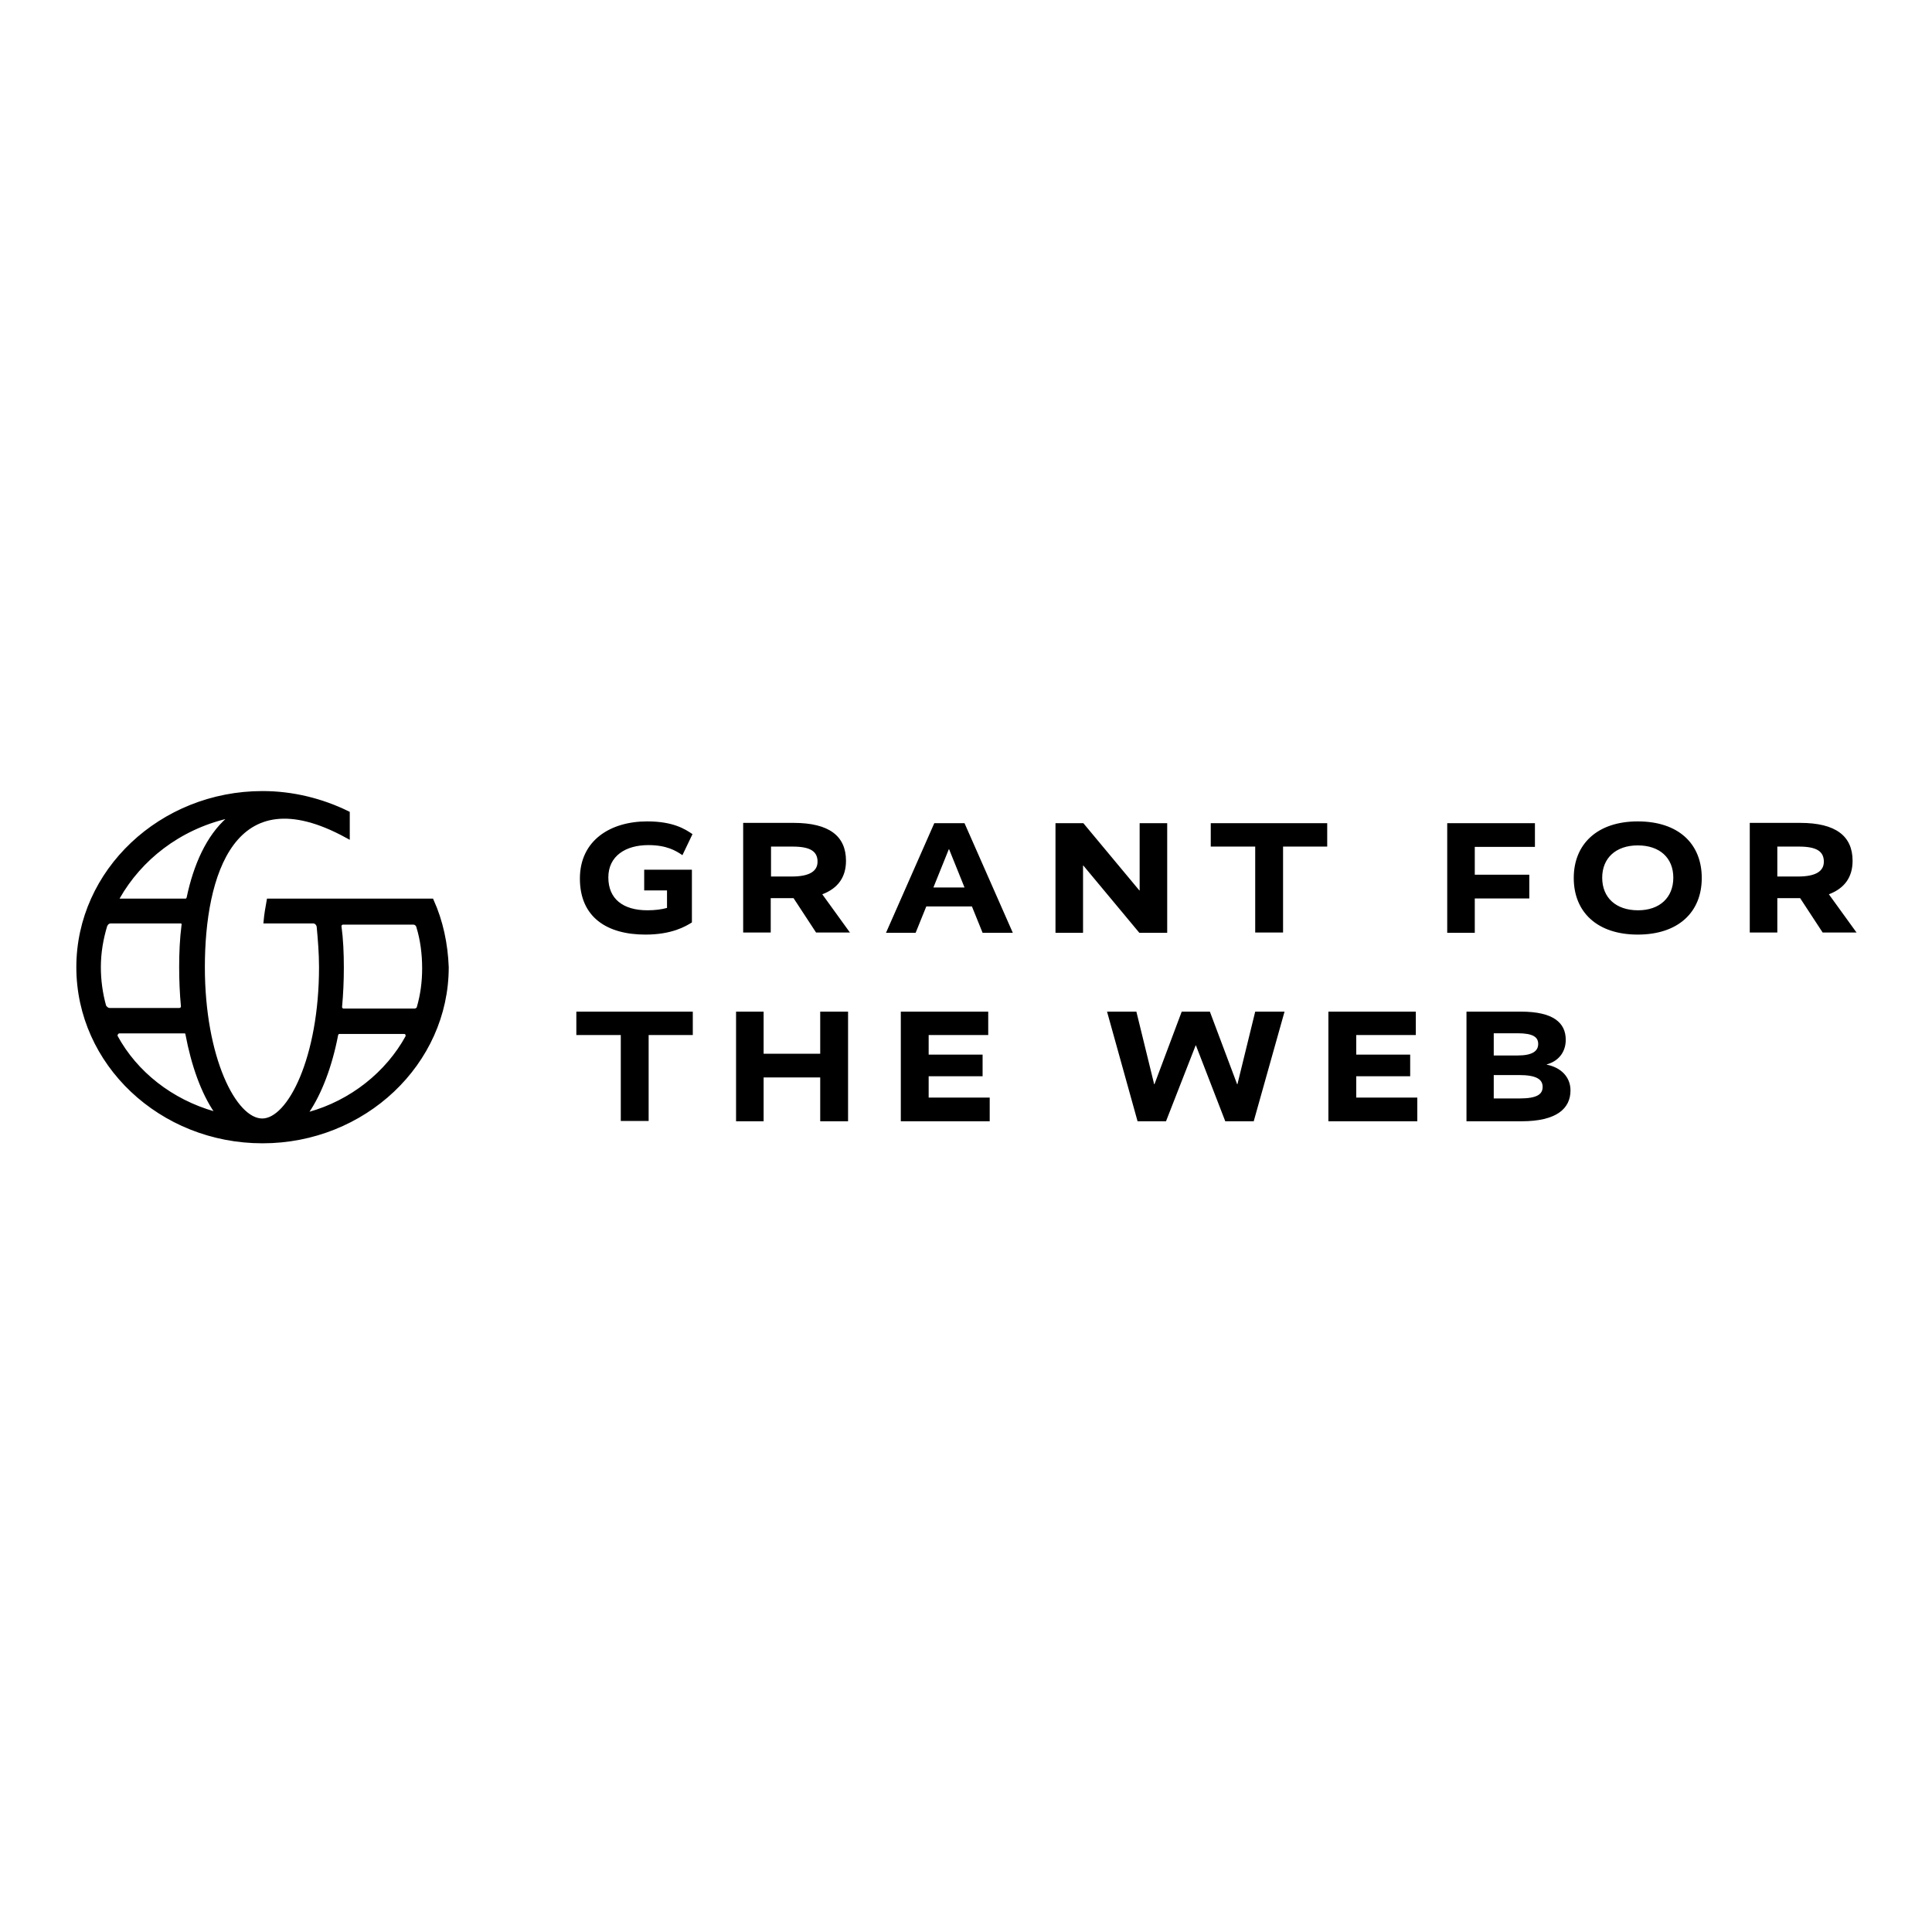
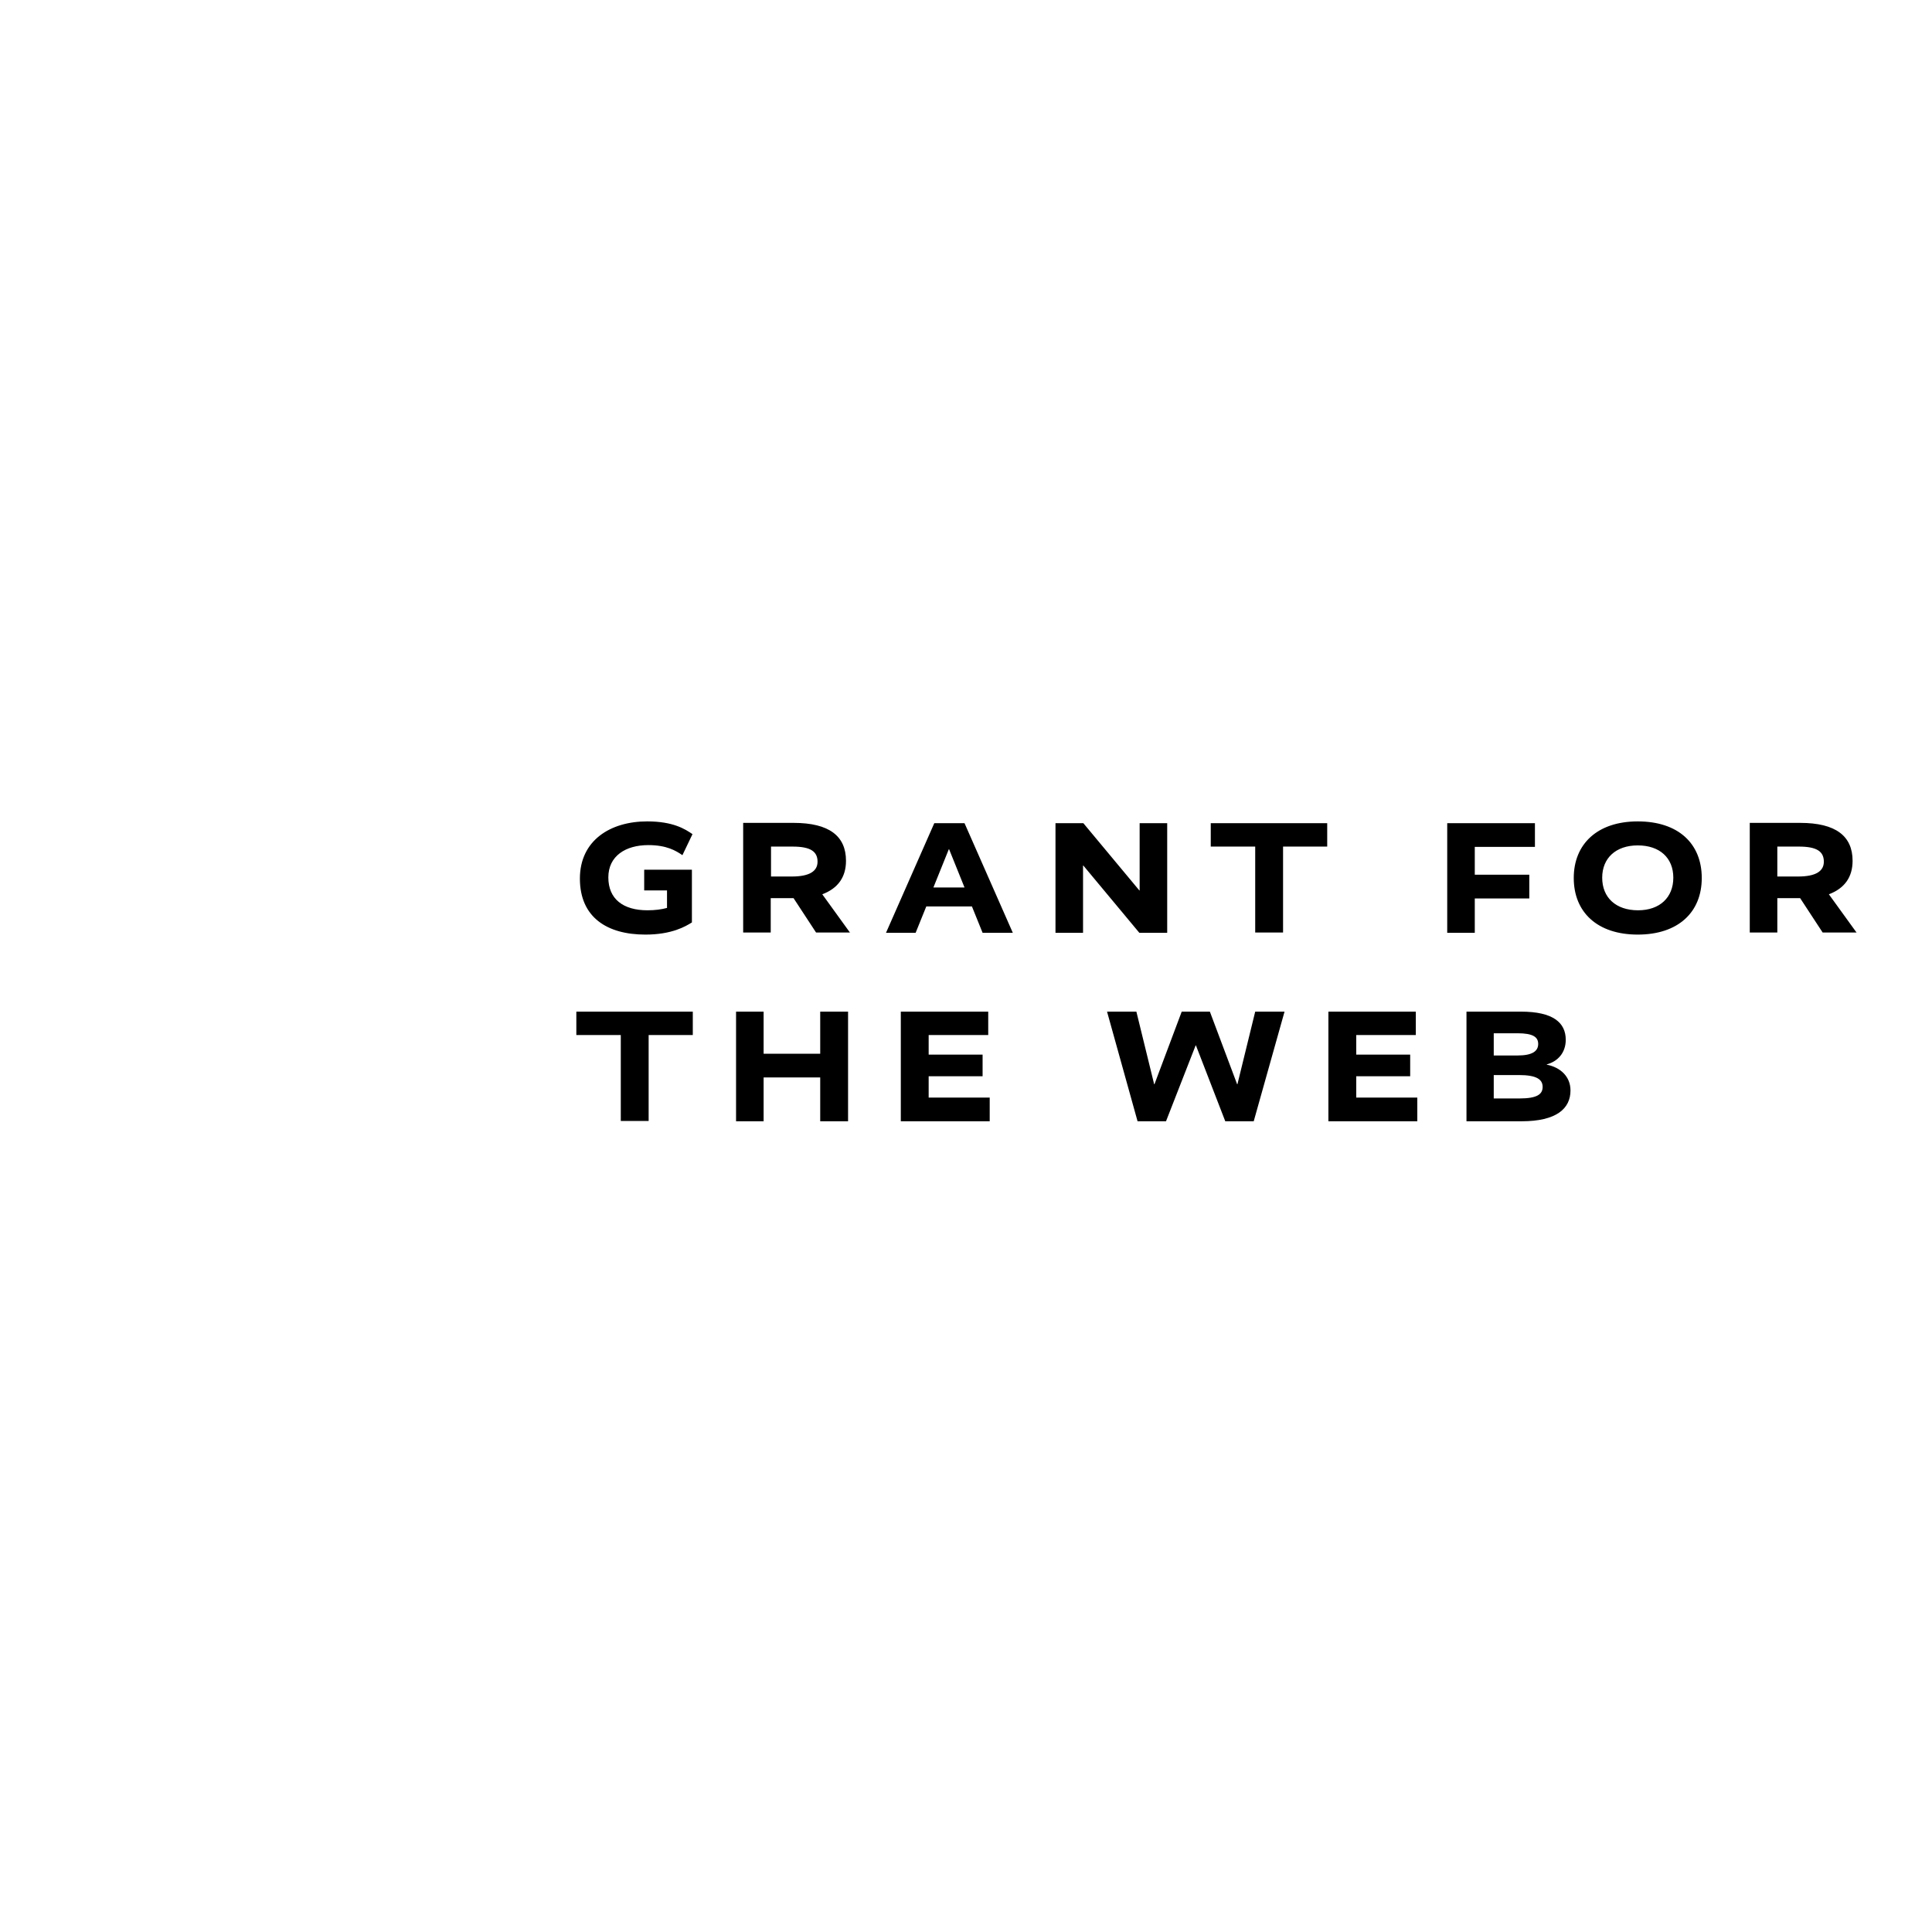
<svg xmlns="http://www.w3.org/2000/svg" version="1.1" id="layer" x="0px" y="0px" viewBox="0 0 652 652" style="enable-background:new 0 0 652 652;" xml:space="preserve">
  <style type="text/css">
	.st0{stroke:#000000;stroke-width:1.675;}
</style>
-   <path class="st0" d="M145.6,304.1H90.8c-0.4,2.2-0.8,4.5-1,6.7h15.9c1,0,1.8,0.8,2,1.8c0.4,4.3,0.8,9,0.8,13.8  c0,30.5-10.6,51.9-20,51.9c-9.6,0-20.2-21.4-20.2-51.9c0-30.9,10-65.7,48.9-44.4v-7.5c-8.8-4.3-18.6-6.7-28.6-6.7  c-34.1,0-62,26.3-62,58.6c0,32.4,27.8,58.6,62,58.6c34.1,0,62-26.3,62-58.6C150.3,318.6,148.7,311,145.6,304.1z M77.1,276.6  c-6.7,5.9-11,15.5-13.3,26.5c-0.2,0.6-0.6,1-1.2,1H40.5c-0.8,0-1.2-0.8-0.8-1.4c7.4-13,20.4-23.4,37-27.3  C77.3,275.2,77.7,276,77.1,276.6z M37.4,310.8h23.5c0.8,0,1.4,0.6,1.2,1.4c-0.6,4.7-0.8,9.4-0.8,14.2c0,4.5,0.2,9,0.6,13.2  c0,0.8-0.6,1.4-1.4,1.4H37c-0.8,0-1.6-0.6-2-1.4c-1.2-4.3-1.8-8.8-1.8-13.2c0-4.9,0.8-9.6,2.2-14.2  C35.8,311.4,36.4,310.8,37.4,310.8z M40.3,347.9h21.9c0.6,0,1.2,0.4,1.2,1c2,10.6,5.3,19.7,9.6,26c0.4,0.4-0.2,1.2-0.8,1  c-14.5-4.1-26.6-13.6-33.3-26C38.6,349.1,39.3,347.9,40.3,347.9z M103.5,375.1c4.3-6.3,7.8-15.5,9.8-26c0.2-0.6,0.6-1,1.2-1h21.9  c1,0,1.6,1,1.2,2c-6.7,12.2-18.8,22-33.3,26C103.7,376.4,103.3,375.5,103.5,375.1z M139.9,341.2h-23.9c-0.8,0-1.4-0.6-1.4-1.4  c0.4-4.3,0.6-8.8,0.6-13.2c0-4.9-0.2-9.6-0.8-14c0-0.8,0.6-1.4,1.4-1.4h23.7c0.8,0,1.6,0.6,1.8,1.4c1.4,4.5,2,9.4,2,14.2  c0,4.7-0.6,9-1.8,13.2C141.5,340.5,140.7,341.2,139.9,341.2z" />
  <path d="M195.7,296.5c0,13.1,9.2,18.9,22.1,18.9c9,0,13.6-2.8,15.7-4.1v-17.8h-16.1v7h7.7v5.9c-1.8,0.5-4,0.8-6.6,0.8  c-8.2,0-13.2-3.8-13.2-11.1c0-7.2,5.8-10.9,13.5-10.9c6.2,0,9.3,1.9,11.5,3.4l3.4-7.1c-2.5-1.7-6.5-4.3-15.3-4.3  C206,277.2,195.7,283.6,195.7,296.5z M286.9,314.8l-9.4-13c5.3-2,8-5.8,8-11.3c0-8.3-5.6-12.8-17.7-12.8h-17v37h9.3v-11.6h7.7  l7.6,11.6H286.9z M275.9,290.8c0,3.2-2.7,5-8.7,5h-7v-10.1h7.3C273.6,285.7,275.9,287.4,275.9,290.8z M325.5,277.8h-10.2l-16.3,37  h10l3.6-8.9h15.4l3.6,8.9h10.2L325.5,277.8z M325.5,299.5H315l5.2-12.9h0.1L325.5,299.5z M394,277.8h-9.4v22.7h-0.1l-18.9-22.7h-9.4  v37h9.3v-22.7h0.1l18.9,22.7h9.4V277.8z M447.8,277.8h-39.2v7.9h15v29h9.4v-29h14.9V277.8z M518,277.8h-29.6v37h9.3v-11.6h18.4v-8  h-18.4v-9.4H518V277.8z M574.3,296.3c0-11.6-7.9-19.1-21.6-19.1c-13.6,0-21.6,7.6-21.6,19.1s7.9,19.1,21.6,19.1  C566.3,315.4,574.3,307.9,574.3,296.3z M564.7,296.2c0,6.7-4.6,11-11.9,11c-7.5,0-12.1-4.3-12.1-11c0-6.6,4.6-10.9,12-10.9  S564.7,289.5,564.7,296.2z M626.6,314.8l-9.4-13c5.3-2,8-5.8,8-11.3c0-8.3-5.6-12.8-17.7-12.8h-17v37h9.3v-11.6h7.7l7.6,11.6H626.6z   M615.5,290.8c0,3.2-2.7,5-8.7,5h-7v-10.1h7.3C613.2,285.7,615.5,287.4,615.5,290.8z M233.7,341.4h-39.2v7.9h15v29h9.4v-29h14.9  V341.4z M286.2,341.4h-9.4v14.2h-19.1v-14.2h-9.3v37h9.3v-14.8h19.1v14.8h9.4V341.4z M333.5,341.4h-29.5v37h30v-8h-20.6v-7.2h18.2  v-7.3h-18.2v-6.6h20.1V341.4z M433.5,341.4h-9.9l-6,24.5h-0.1l-9.2-24.5h-9.5l-9.2,24.5h-0.1l-6-24.5h-9.9l10.3,37h9.6l10-25.6h0.1  l9.9,25.6h9.6L433.5,341.4z M477.8,341.4h-29.5v37h30v-8h-20.6v-7.2h18.2v-7.3h-18.2v-6.6h20.1V341.4z M530,368c0-4.7-3.4-7.8-8-8.7  v-0.1c3.7-1,6.4-3.9,6.4-8.3c0-5.8-4.3-9.5-15.1-9.5h-18.4v37h18.6C525.3,378.4,530,374.1,530,368z M519.1,352.3  c0,2.4-1.9,3.9-7,3.9h-8v-7.5h8C517.4,348.7,519.1,350,519.1,352.3z M520.6,366.8c0,2.5-1.9,3.9-7.8,3.9h-8.7v-7.9h8.5  C518.6,362.8,520.6,364.3,520.6,366.8z" />
</svg>